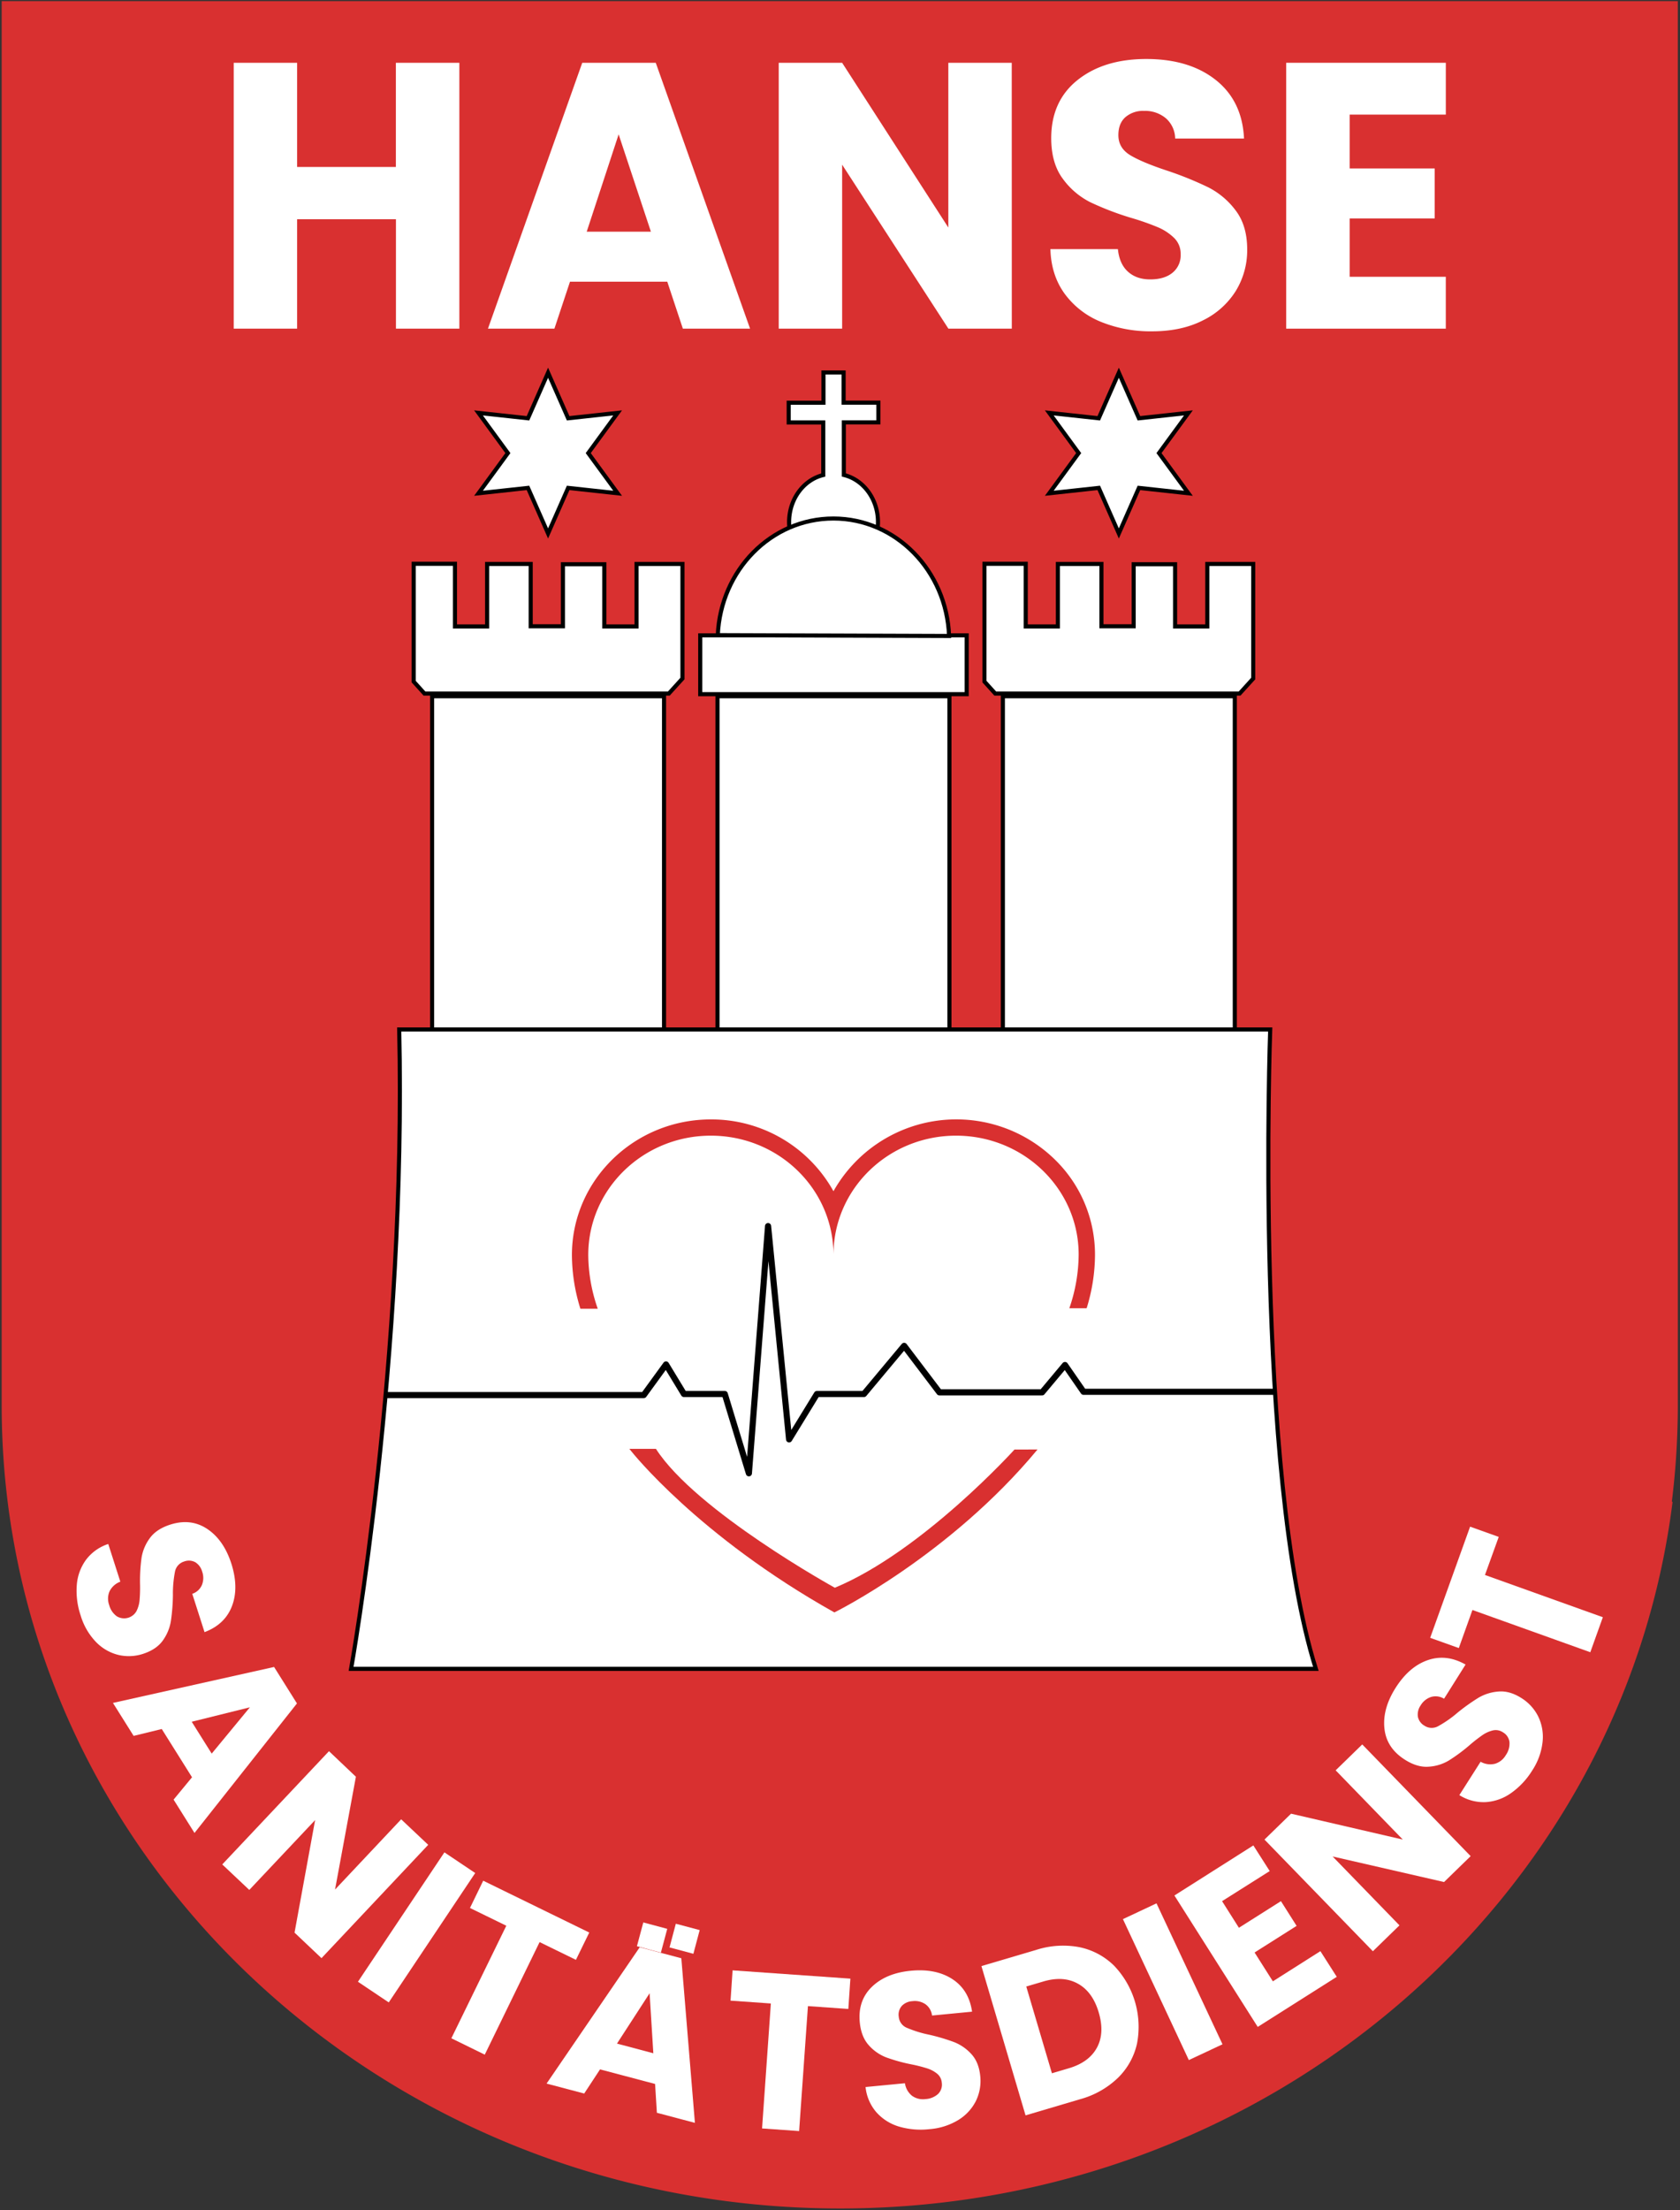
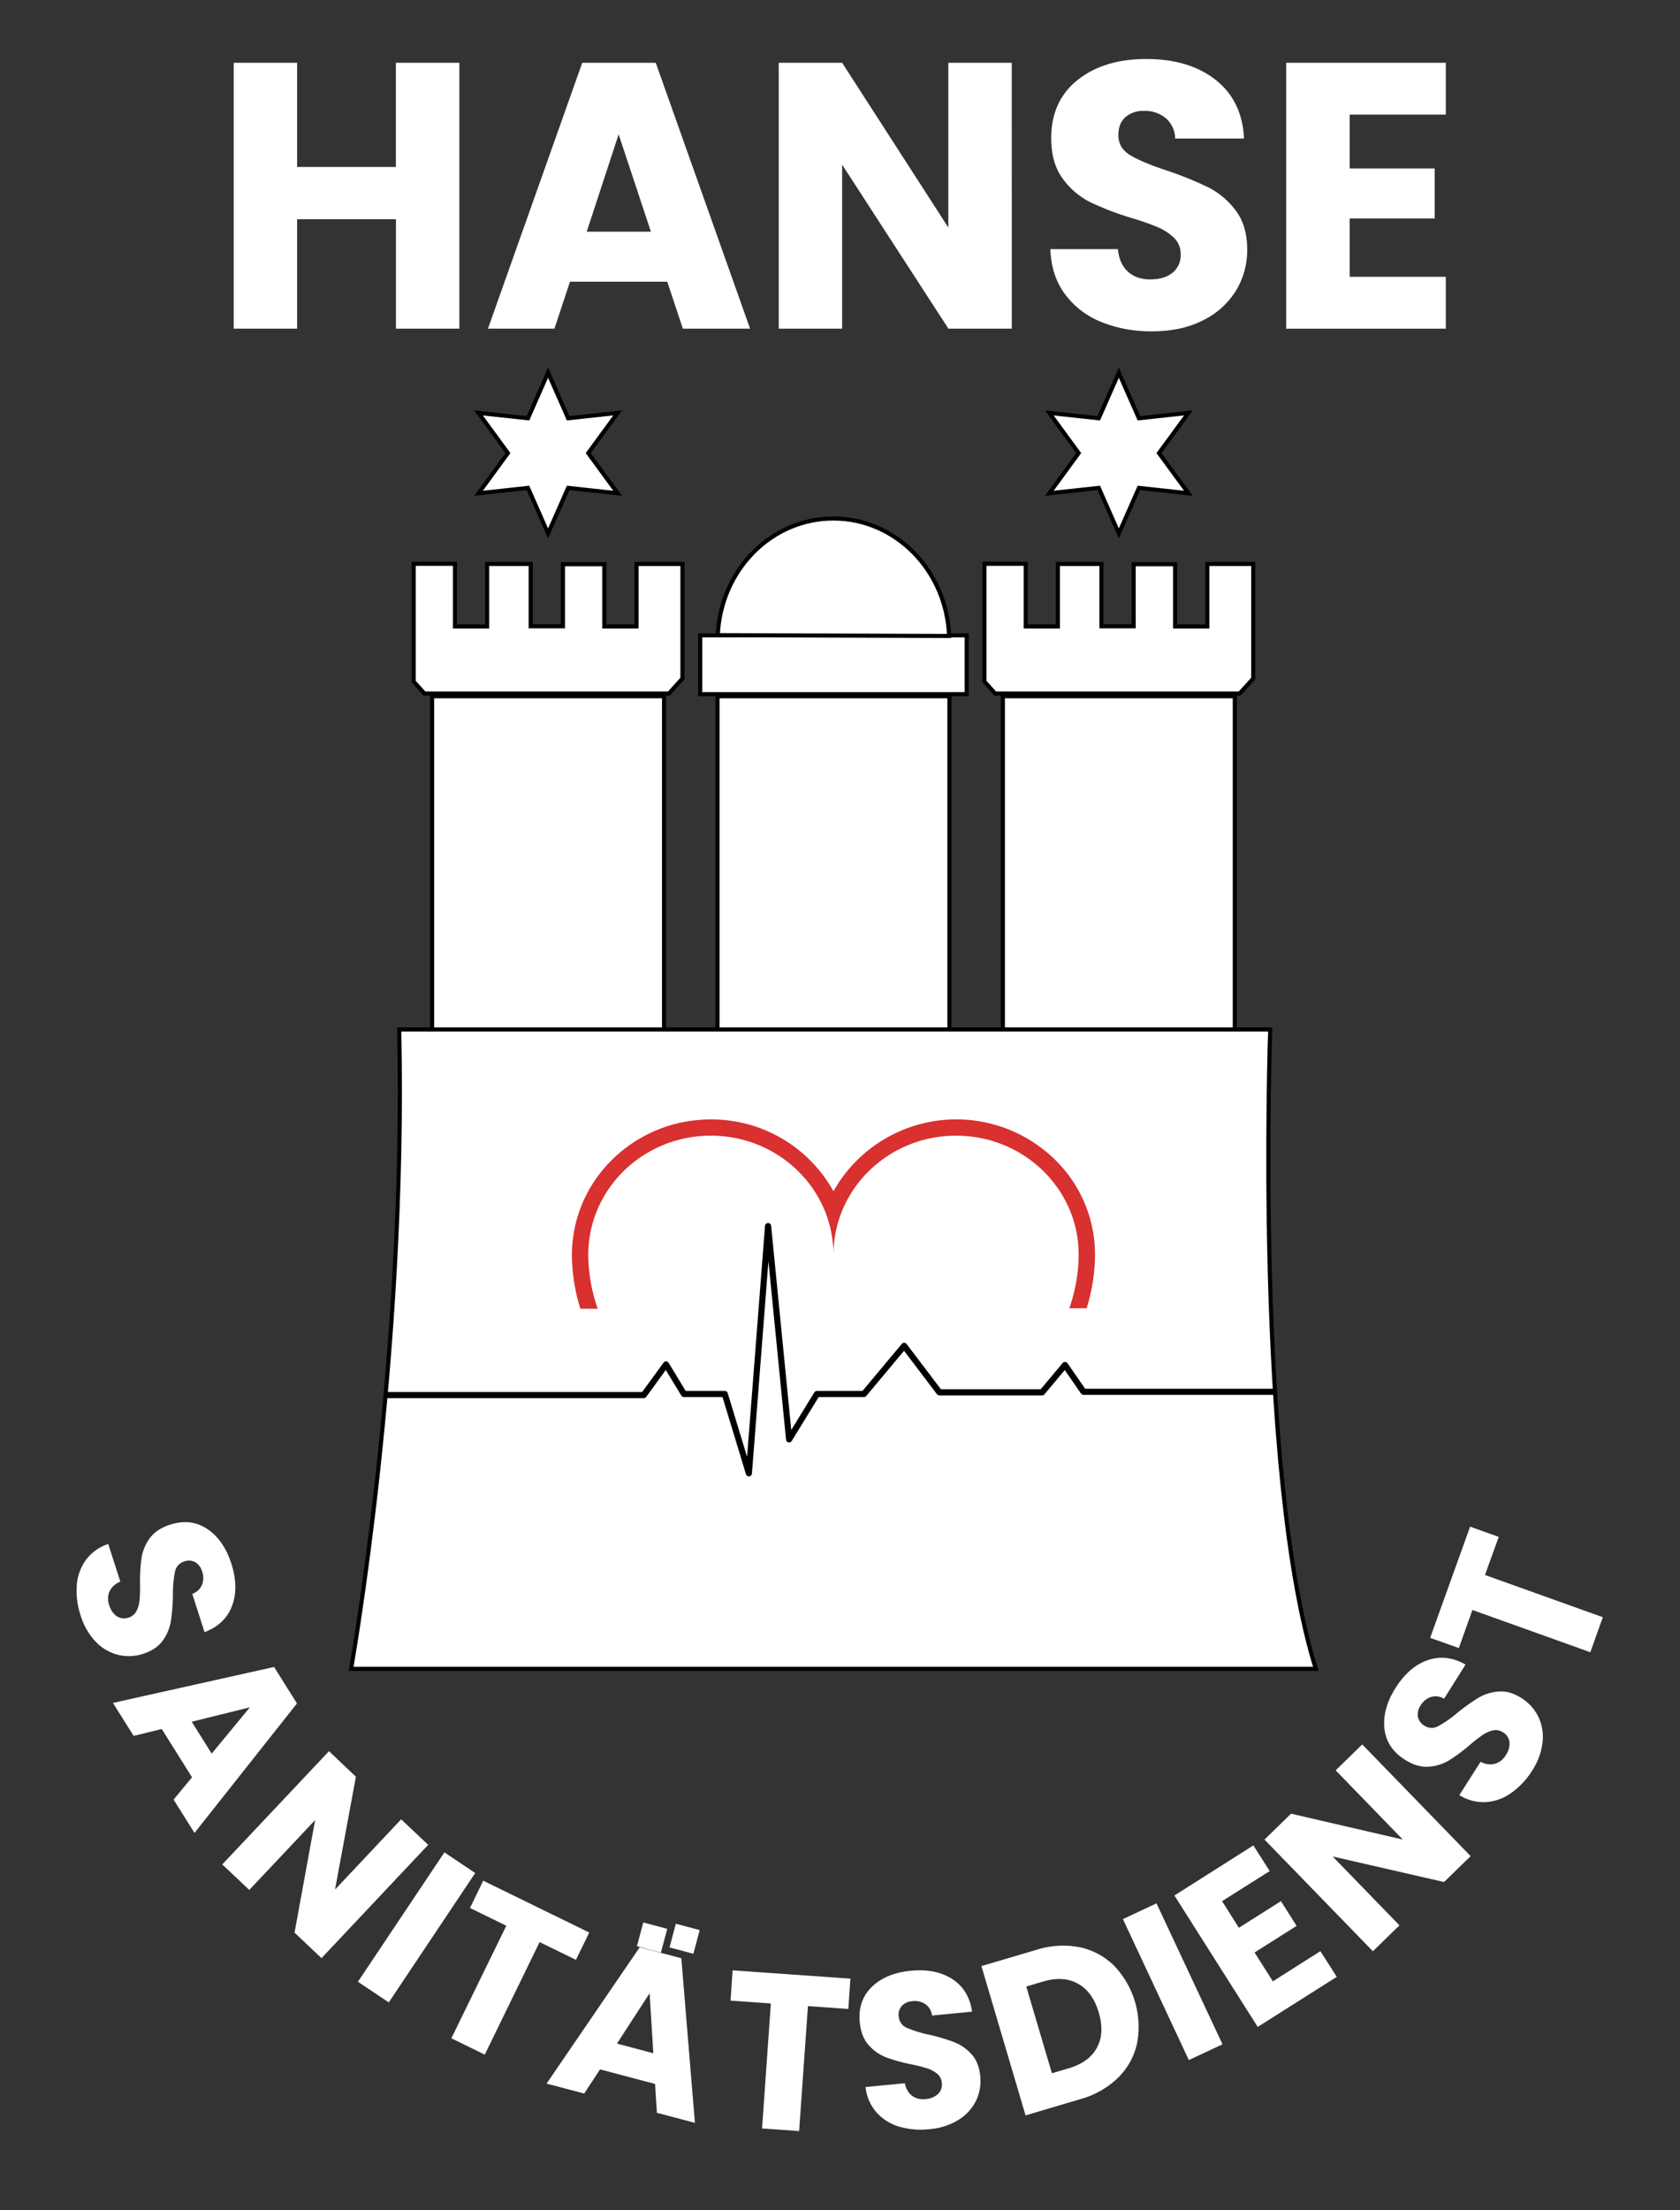
<svg xmlns="http://www.w3.org/2000/svg" id="Layer_1" data-name="Layer 1" viewBox="0 0 821.35 1080">
  <rect x="0" y="0" width="821.35" height="1080" fill="#333333" stroke="none" />
  <defs>
    <style>.cls-1{fill:#d93030;}.cls-2,.cls-3{fill:#fff;}.cls-3,.cls-4{stroke:#000;}.cls-3{stroke-miterlimit:10;stroke-width:2px;}.cls-4{fill:none;stroke-linecap:round;stroke-linejoin:round;stroke-width:3px;}</style>
  </defs>
-   <path class="cls-1" d="M817.35,733.85a380.7,380.7,0,0,0,2.93-47.16s0-.63,0-.64V.54H.82V686.05s0,.64,0,.64c0,216.75,183.52,392.47,409.9,392.47,209.72,0,382.65-150.79,407-345.31" />
  <path class="cls-2" d="M224.58,30.68V160.6h-31V107.12H145.26V160.6h-31V30.68h31v50.9h48.28V30.68Z" />
  <path class="cls-2" d="M326.23,137.65H278.67l-7.62,22.95H238.56l46.1-129.92H320.6L366.71,160.6H333.85Zm-8-24.43L302.45,65.66l-15.61,47.56Z" />
  <path class="cls-2" d="M494.67,160.6h-31L411.72,80.47V160.6h-31V30.68h31l51.92,80.51V30.68h31Z" />
  <path class="cls-2" d="M538.24,157.27a41,41,0,0,1-17.7-13.69q-6.63-9.08-7-21.84h33q.72,7.21,4.9,11t10.89,3.79c4.6,0,8.23-1.07,10.89-3.24a10.91,10.91,0,0,0,4-9,10.76,10.76,0,0,0-3.17-8,25.59,25.59,0,0,0-7.81-5.18,123.12,123.12,0,0,0-13.16-4.63A141.92,141.92,0,0,1,533,98.79a37.41,37.41,0,0,1-13.43-11.48q-5.62-7.57-5.63-19.8,0-18.14,12.89-28.41t33.58-10.27q21.06,0,34,10.27t13.79,28.6H574.54A13.44,13.44,0,0,0,570,57.8a15.76,15.76,0,0,0-10.71-3.61,13.18,13.18,0,0,0-9.07,3.05q-3.45,3.06-3.45,8.79,0,6.3,5.81,9.81t18.15,7.59a167,167,0,0,1,20.06,8.14,38.42,38.42,0,0,1,13.34,11.29q5.63,7.41,5.62,19.06a38,38,0,0,1-5.53,20.18,39.07,39.07,0,0,1-16.07,14.43q-10.51,5.37-24.86,5.37A64.33,64.33,0,0,1,538.24,157.27Z" />
  <path class="cls-2" d="M659.85,56V82.32h41.57v24.43H659.85v28.5h47V160.6H628.81V30.68h78.05V56Z" />
  <polyline class="cls-3" points="352.26 310.46 472.61 310.46 472.61 339.21 342.34 339.21 342.34 310.46 352.26 310.46" />
  <rect class="cls-3" x="350.78" y="340.22" width="113.39" height="169.48" />
-   <path class="cls-3" d="M428.59,260.87a26.05,26.05,0,0,0,.65-5.78c0-11.27-7.16-20.7-16.7-23V206.4h16.9v-9.65h-17V182h-9.85v14.78h-17v9.65h16.9v25.7c-9.55,2.29-16.7,11.72-16.7,23a26.05,26.05,0,0,0,.65,5.78Z" />
  <path class="cls-3" d="M464,310.76c-1.2-31.91-26.06-57.39-56.54-57.39s-55.14,25.26-56.54,57Z" />
  <polygon class="cls-3" points="547 182.13 556.82 204.39 581.01 201.76 566.63 221.4 581.01 241.04 556.82 238.41 547 260.67 537.18 238.41 512.99 241.04 527.36 221.4 512.99 201.76 537.18 204.39 547 182.13" />
  <rect class="cls-3" x="490.3" y="340.22" width="113.39" height="169.48" />
  <polygon class="cls-3" points="481.3 275.61 481.3 333.07 486.57 338.9 606.04 338.9 612.7 331.57 612.7 275.57 590.25 275.57 590.25 306.11 574.5 306.11 574.5 275.72 554.25 275.72 554.25 306.03 538.5 306.03 538.5 275.57 517.2 275.57 517.2 306.11 501.48 306.11 501.48 275.69 501.48 275.49 481.3 275.49 481.3 275.61" />
  <polygon class="cls-3" points="267.95 182.13 277.77 204.39 301.96 201.76 287.59 221.4 301.96 241.04 277.77 238.41 267.95 260.67 258.13 238.41 233.94 241.04 248.31 221.4 233.94 201.76 258.13 204.39 267.95 182.13" />
  <rect class="cls-3" x="211.26" y="340.22" width="113.39" height="169.48" />
  <polygon class="cls-3" points="202.25 275.61 202.25 333.07 207.52 338.9 326.99 338.9 333.65 331.57 333.65 275.57 311.21 275.57 311.21 306.11 295.45 306.11 295.45 275.72 275.21 275.72 275.21 306.03 259.45 306.03 259.45 275.57 238.15 275.57 238.15 306.11 222.43 306.11 222.43 275.69 222.43 275.49 202.25 275.49 202.25 275.61" />
  <path class="cls-3" d="M195.17,503.06H621s-7.84,216.72,22.32,312.42H171.65S198.79,663.59,195.17,503.06Z" />
  <polyline class="cls-4" points="189.53 681.7 314.73 681.7 325.61 666.74 334.38 681.17 354.34 681.17 366.13 719.92 375.51 599.13 385.79 703.35 399.4 681.17 422.38 681.17 442.04 657.65 459.28 680.37 509.48 680.37 520.67 667.01 529.74 680.1 622.27 680.1" />
-   <path class="cls-1" d="M308.61,709.1s32.57,41.42,99.32,78.81c0,0,56.29-27.74,99.31-79.61H496s-45,49.75-87.85,67.55c0,0-67.85-37.4-87.46-67.86h-13Z" />
  <path class="cls-1" d="M292.18,639.33a80.75,80.75,0,0,1-4.58-26.11c0-32.2,26.83-58.28,59.94-58.28s59.94,26.08,59.94,58.28c0-32.2,26.82-58.28,59.93-58.28s60.06,26.08,59.94,58.28a81,81,0,0,1-4.56,26.06h8.46a88.61,88.61,0,0,0,4.09-26,64.74,64.74,0,0,0-19.13-46.19,68.94,68.94,0,0,0-108.73,15A68.25,68.25,0,0,0,347.54,547c-37.46,0-67.93,29.72-67.93,66.27a88.75,88.75,0,0,0,4.15,26.25h8.47Z" />
  <path class="cls-2" d="M37.54,774.57A23.93,23.93,0,0,1,42,762.26a22.25,22.25,0,0,1,10.93-7.8l5.9,18.42a9.66,9.66,0,0,0-5.27,4.7,9.13,9.13,0,0,0-.17,6.75,9.84,9.84,0,0,0,3.75,5.49,6.92,6.92,0,0,0,9.59-2.56A14.94,14.94,0,0,0,68.23,782a72,72,0,0,0,.23-8.16,82.81,82.81,0,0,1,.74-12.62,21.92,21.92,0,0,1,4-9.54q3.22-4.49,10-6.67,10.11-3.24,18.13,2.11T113.09,764q3.76,11.75.34,20.76T100,797.54l-6-18.72a7.84,7.84,0,0,0,4.71-4.3,9.24,9.24,0,0,0,.11-6.61,7.77,7.77,0,0,0-3.33-4.52,6.54,6.54,0,0,0-5.51-.35,6.41,6.41,0,0,0-4.44,5,55.94,55.94,0,0,0-1,11.47,96,96,0,0,1-1,12.64,22.37,22.37,0,0,1-3.91,9.45Q76.51,806,70,808.13a22.33,22.33,0,0,1-12.24.52,22.84,22.84,0,0,1-10.91-6.38,31.63,31.63,0,0,1-7.43-12.91A37.46,37.46,0,0,1,37.54,774.57Z" />
  <path class="cls-2" d="M93.88,868.46l-14.8-23.58-13.75,3.36L55.22,832.13,134,814.56l11.18,17.82L95.09,895.67,84.87,879.38Zm9.62-11.56,18.67-22.63-28.44,7.06Z" />
  <path class="cls-2" d="M157.18,956.85,144,944.38l10.06-55-32.18,34.13-13.22-12.46,52.18-55.34L174,868.2,163.8,923.33,196.13,889l13.22,12.47Z" />
  <path class="cls-2" d="M232.33,915.25l-42.27,63.23L175,968.38l42.27-63.23Z" />
  <path class="cls-2" d="M288.09,944.33l-6.52,13.34L263.81,949,237,1004l-16.33-8,26.86-55-17.76-8.67L236.24,919Z" />
  <path class="cls-2" d="M320.27,1018.32l-26.91-7.12L285.61,1023l-18.39-4.86,45.54-66.62,20.34,5.38,6.64,80.43-18.59-4.92Zm-.86-15L317.59,974,301.64,998.6Z" />
  <path class="cls-2" d="M415.75,966.86l-1,14.81L395,980.28l-4.31,61.06-18.12-1.28,4.3-61.06-19.71-1.39,1-14.8Z" />
  <path class="cls-2" d="M439.55,1039.16a24,24,0,0,1-11.08-7,22.25,22.25,0,0,1-5.3-12.34l19.25-1.85a9.64,9.64,0,0,0,3.48,6.14,9.15,9.15,0,0,0,6.56,1.6,9.9,9.9,0,0,0,6.16-2.5,6.39,6.39,0,0,0,1.82-5.46,6.3,6.3,0,0,0-2.3-4.46,15,15,0,0,0-4.84-2.58,72.19,72.19,0,0,0-7.93-2,82.83,82.83,0,0,1-12.17-3.4,21.87,21.87,0,0,1-8.47-5.93q-3.71-4.11-4.39-11.22-1-10.58,5.91-17.28t19-7.87q12.25-1.19,20.35,4.07T475.24,983l-19.57,1.89a7.92,7.92,0,0,0-3.2-5.52,9.29,9.29,0,0,0-6.44-1.5,7.73,7.73,0,0,0-5.12,2.29,6.49,6.49,0,0,0-1.51,5.32,6.39,6.39,0,0,0,3.93,5.39,55.94,55.94,0,0,0,11,3.4,97,97,0,0,1,12.15,3.61,22.59,22.59,0,0,1,8.41,5.83q3.69,4,4.35,10.79a22.29,22.29,0,0,1-2.09,12.07,23,23,0,0,1-8.55,9.31,31.71,31.71,0,0,1-14.19,4.53A37.86,37.86,0,0,1,439.55,1039.16Z" />
  <path class="cls-2" d="M527.74,951.49a33.8,33.8,0,0,1,16.89,9,43.23,43.23,0,0,1,11.26,38.08,33.55,33.55,0,0,1-9.33,16.77,42.92,42.92,0,0,1-18.37,10.4l-26.8,7.93-21.57-72.94,26.8-7.92A42.83,42.83,0,0,1,527.74,951.49Zm8.54,49.11q3.87-7.12.89-17.21T527,969.33q-7.15-4-17-1.06l-8.26,2.44,12.54,42.39,8.25-2.44Q532.41,1007.74,536.28,1000.6Z" />
  <path class="cls-2" d="M565.41,930.07l32.27,68.87-16.46,7.71L549,937.78Z" />
  <path class="cls-2" d="M597.47,929l8.23,13,20.55-13,7.66,12.08-20.55,13,8.94,14.09,23.24-14.74,8,12.54L614.9,990.45l-40.73-64.22,38.59-24.47,8,12.53Z" />
  <path class="cls-2" d="M719,907l-13,12.65-54.48-12.49,32.68,33.66-13,12.65-53-54.57,13-12.65,54.63,12.65L653,865.07l13-12.66Z" />
  <path class="cls-2" d="M738.8,876.15a23.9,23.9,0,0,1-12.32,4.44,22.11,22.11,0,0,1-13-3.41l10.38-16.31a9.61,9.61,0,0,0,7,1,9.09,9.09,0,0,0,5.29-4.18,9.84,9.84,0,0,0,1.83-6.4,6.39,6.39,0,0,0-3.18-4.79,6.31,6.31,0,0,0-4.93-.94,15.21,15.21,0,0,0-5,2.23,72.44,72.44,0,0,0-6.42,5,83,83,0,0,1-10.17,7.51,21.83,21.83,0,0,1-9.89,3q-5.52.4-11.55-3.44-9-5.7-10-15.29t5.47-19.81q6.62-10.41,15.74-13.54t18.46,2.16L706,830.08a7.9,7.9,0,0,0-6.32-.87,9.28,9.28,0,0,0-5.15,4.16,7.77,7.77,0,0,0-1.34,5.44,6.53,6.53,0,0,0,3.26,4.47,6.41,6.41,0,0,0,6.67.21,55,55,0,0,0,9.45-6.58,96.17,96.17,0,0,1,10.32-7.35,22.53,22.53,0,0,1,9.77-3q5.43-.45,11.18,3.21a22.27,22.27,0,0,1,8.23,9.07,22.79,22.79,0,0,1,2.08,12.47,31.49,31.49,0,0,1-5.16,14A37.46,37.46,0,0,1,738.8,876.15Z" />
  <path class="cls-2" d="M718.73,746l14,5L726,769.61l57.63,20.64-6.13,17.11-57.63-20.64-6.66,18.6-14-5Z" />
  <rect class="cls-2" x="311" y="936.66" width="12.07" height="11.98" transform="matrix(0.97, 0.26, -0.26, 0.97, 256.37, -50.03)" />
  <rect class="cls-2" x="328.69" y="941.38" width="12.07" height="11.98" transform="translate(254.83 -54.21) rotate(14.9)" />
</svg>